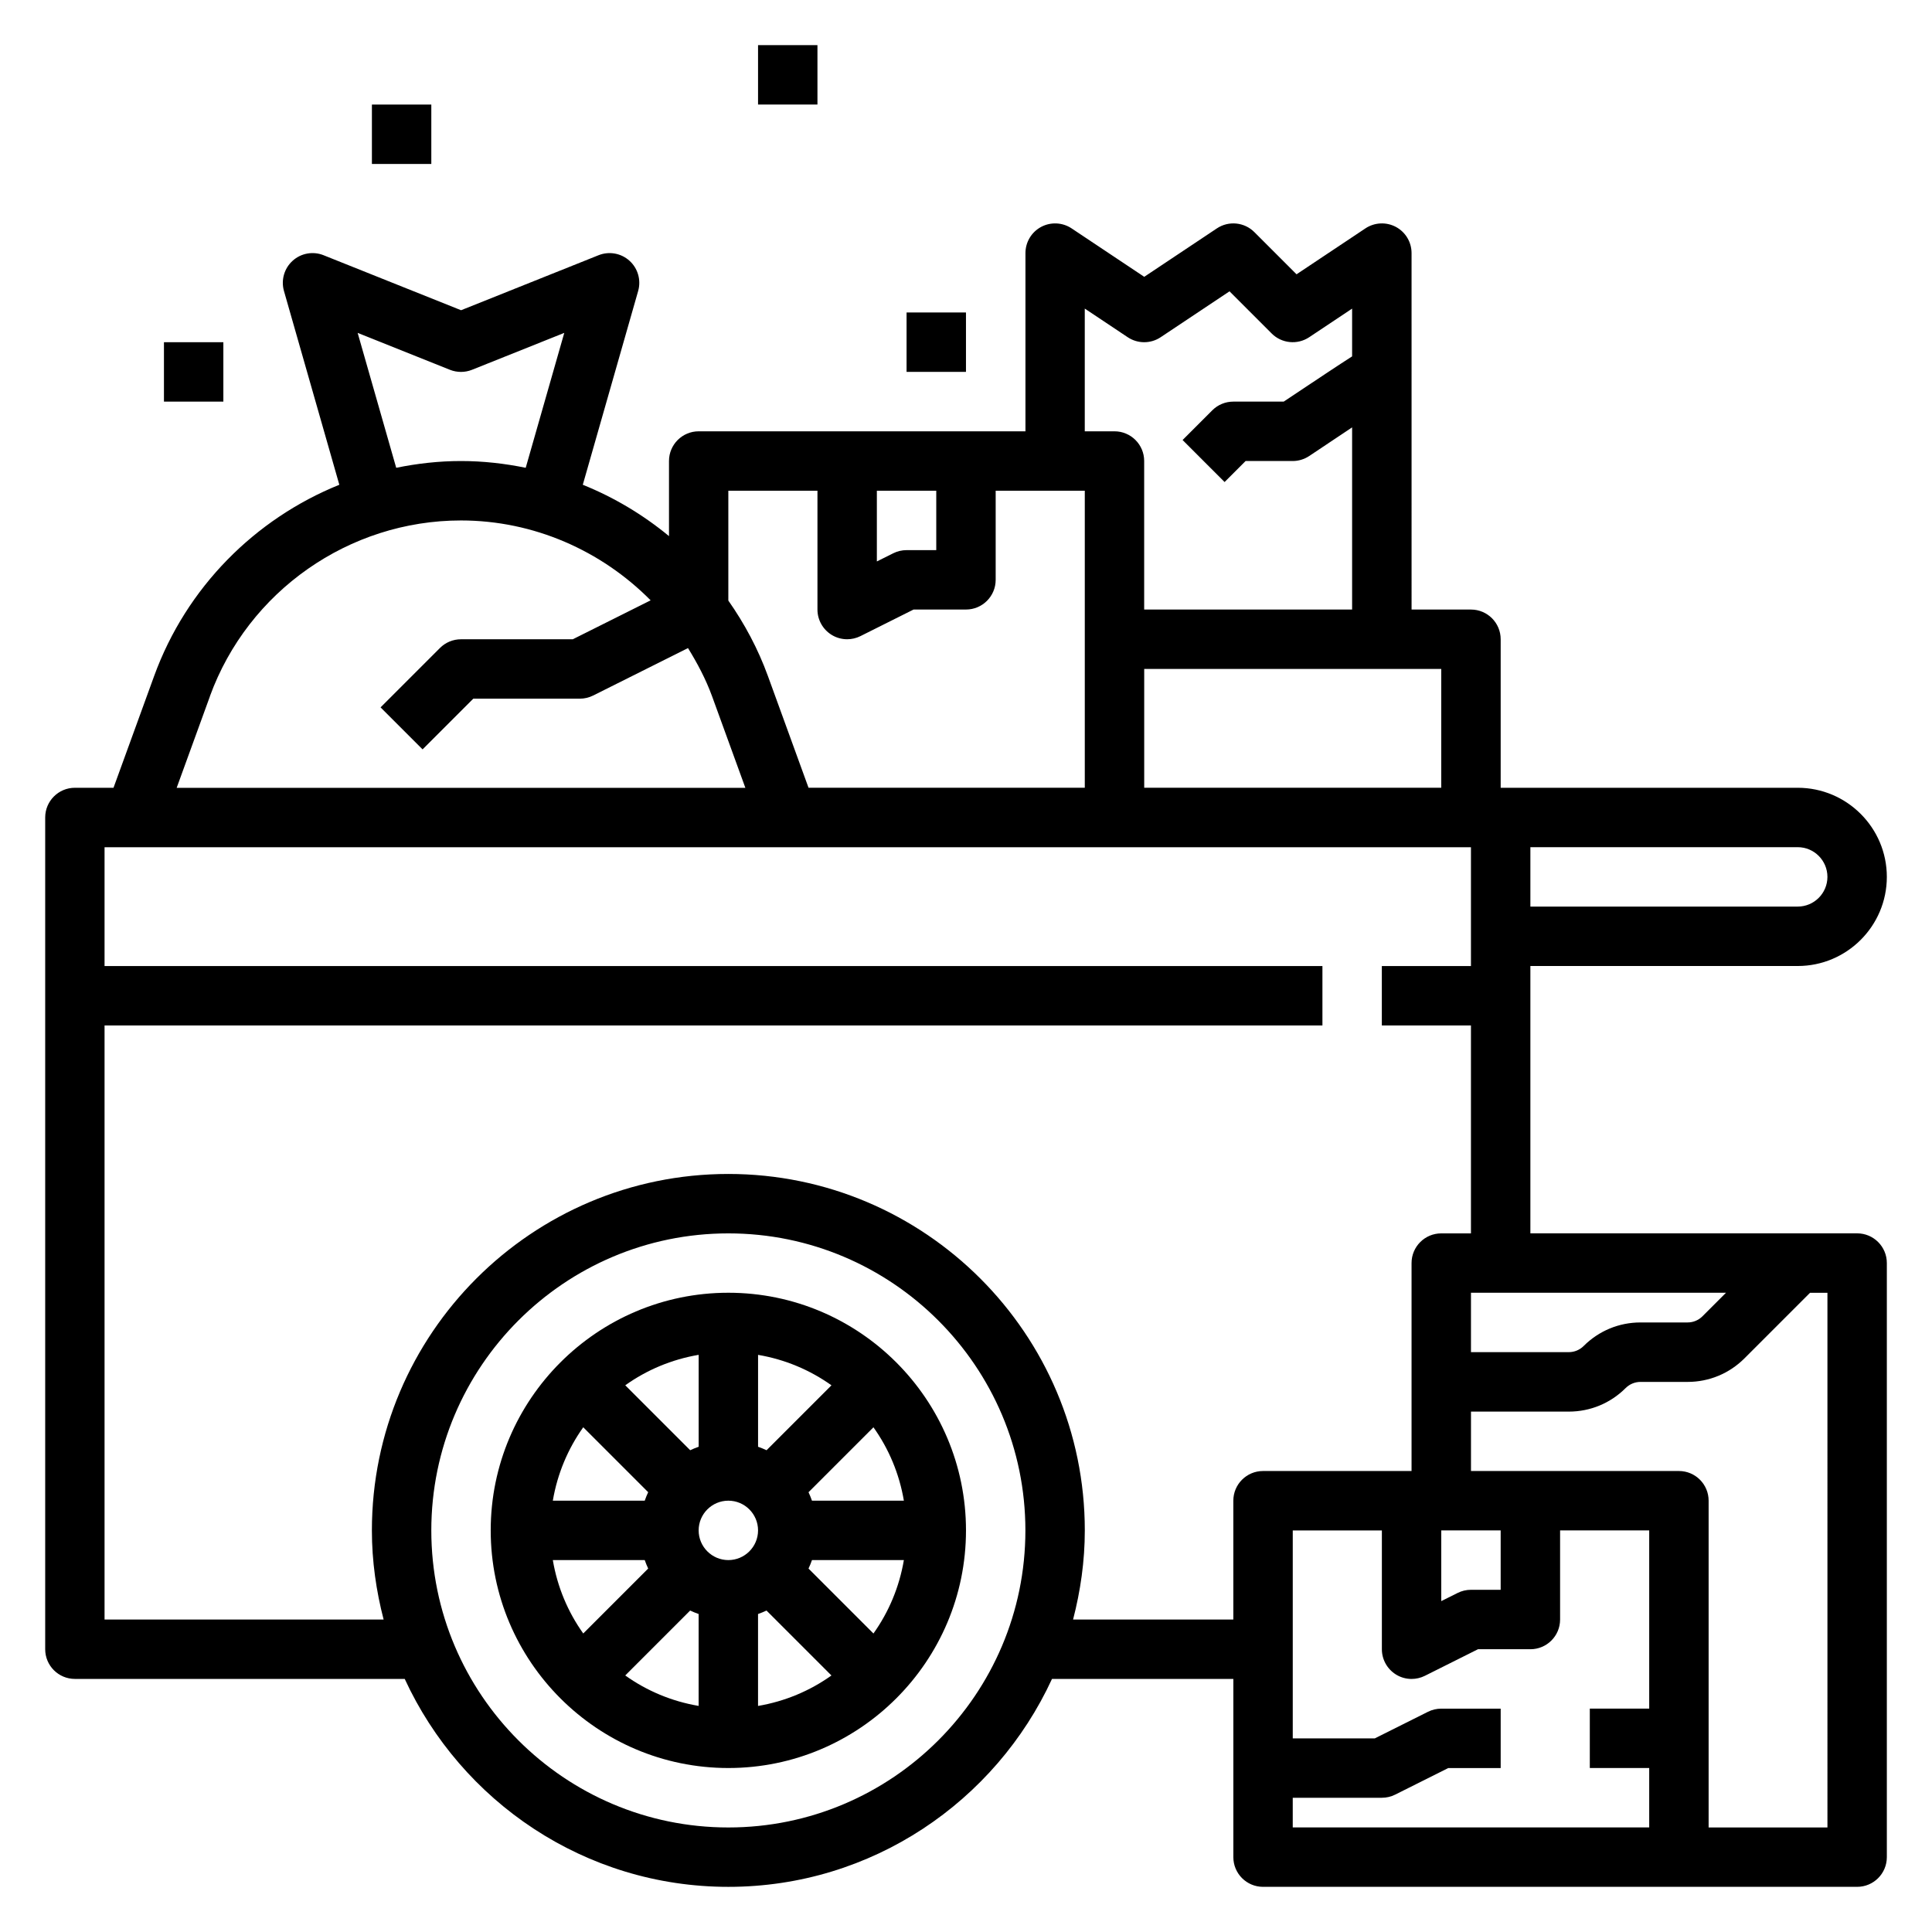
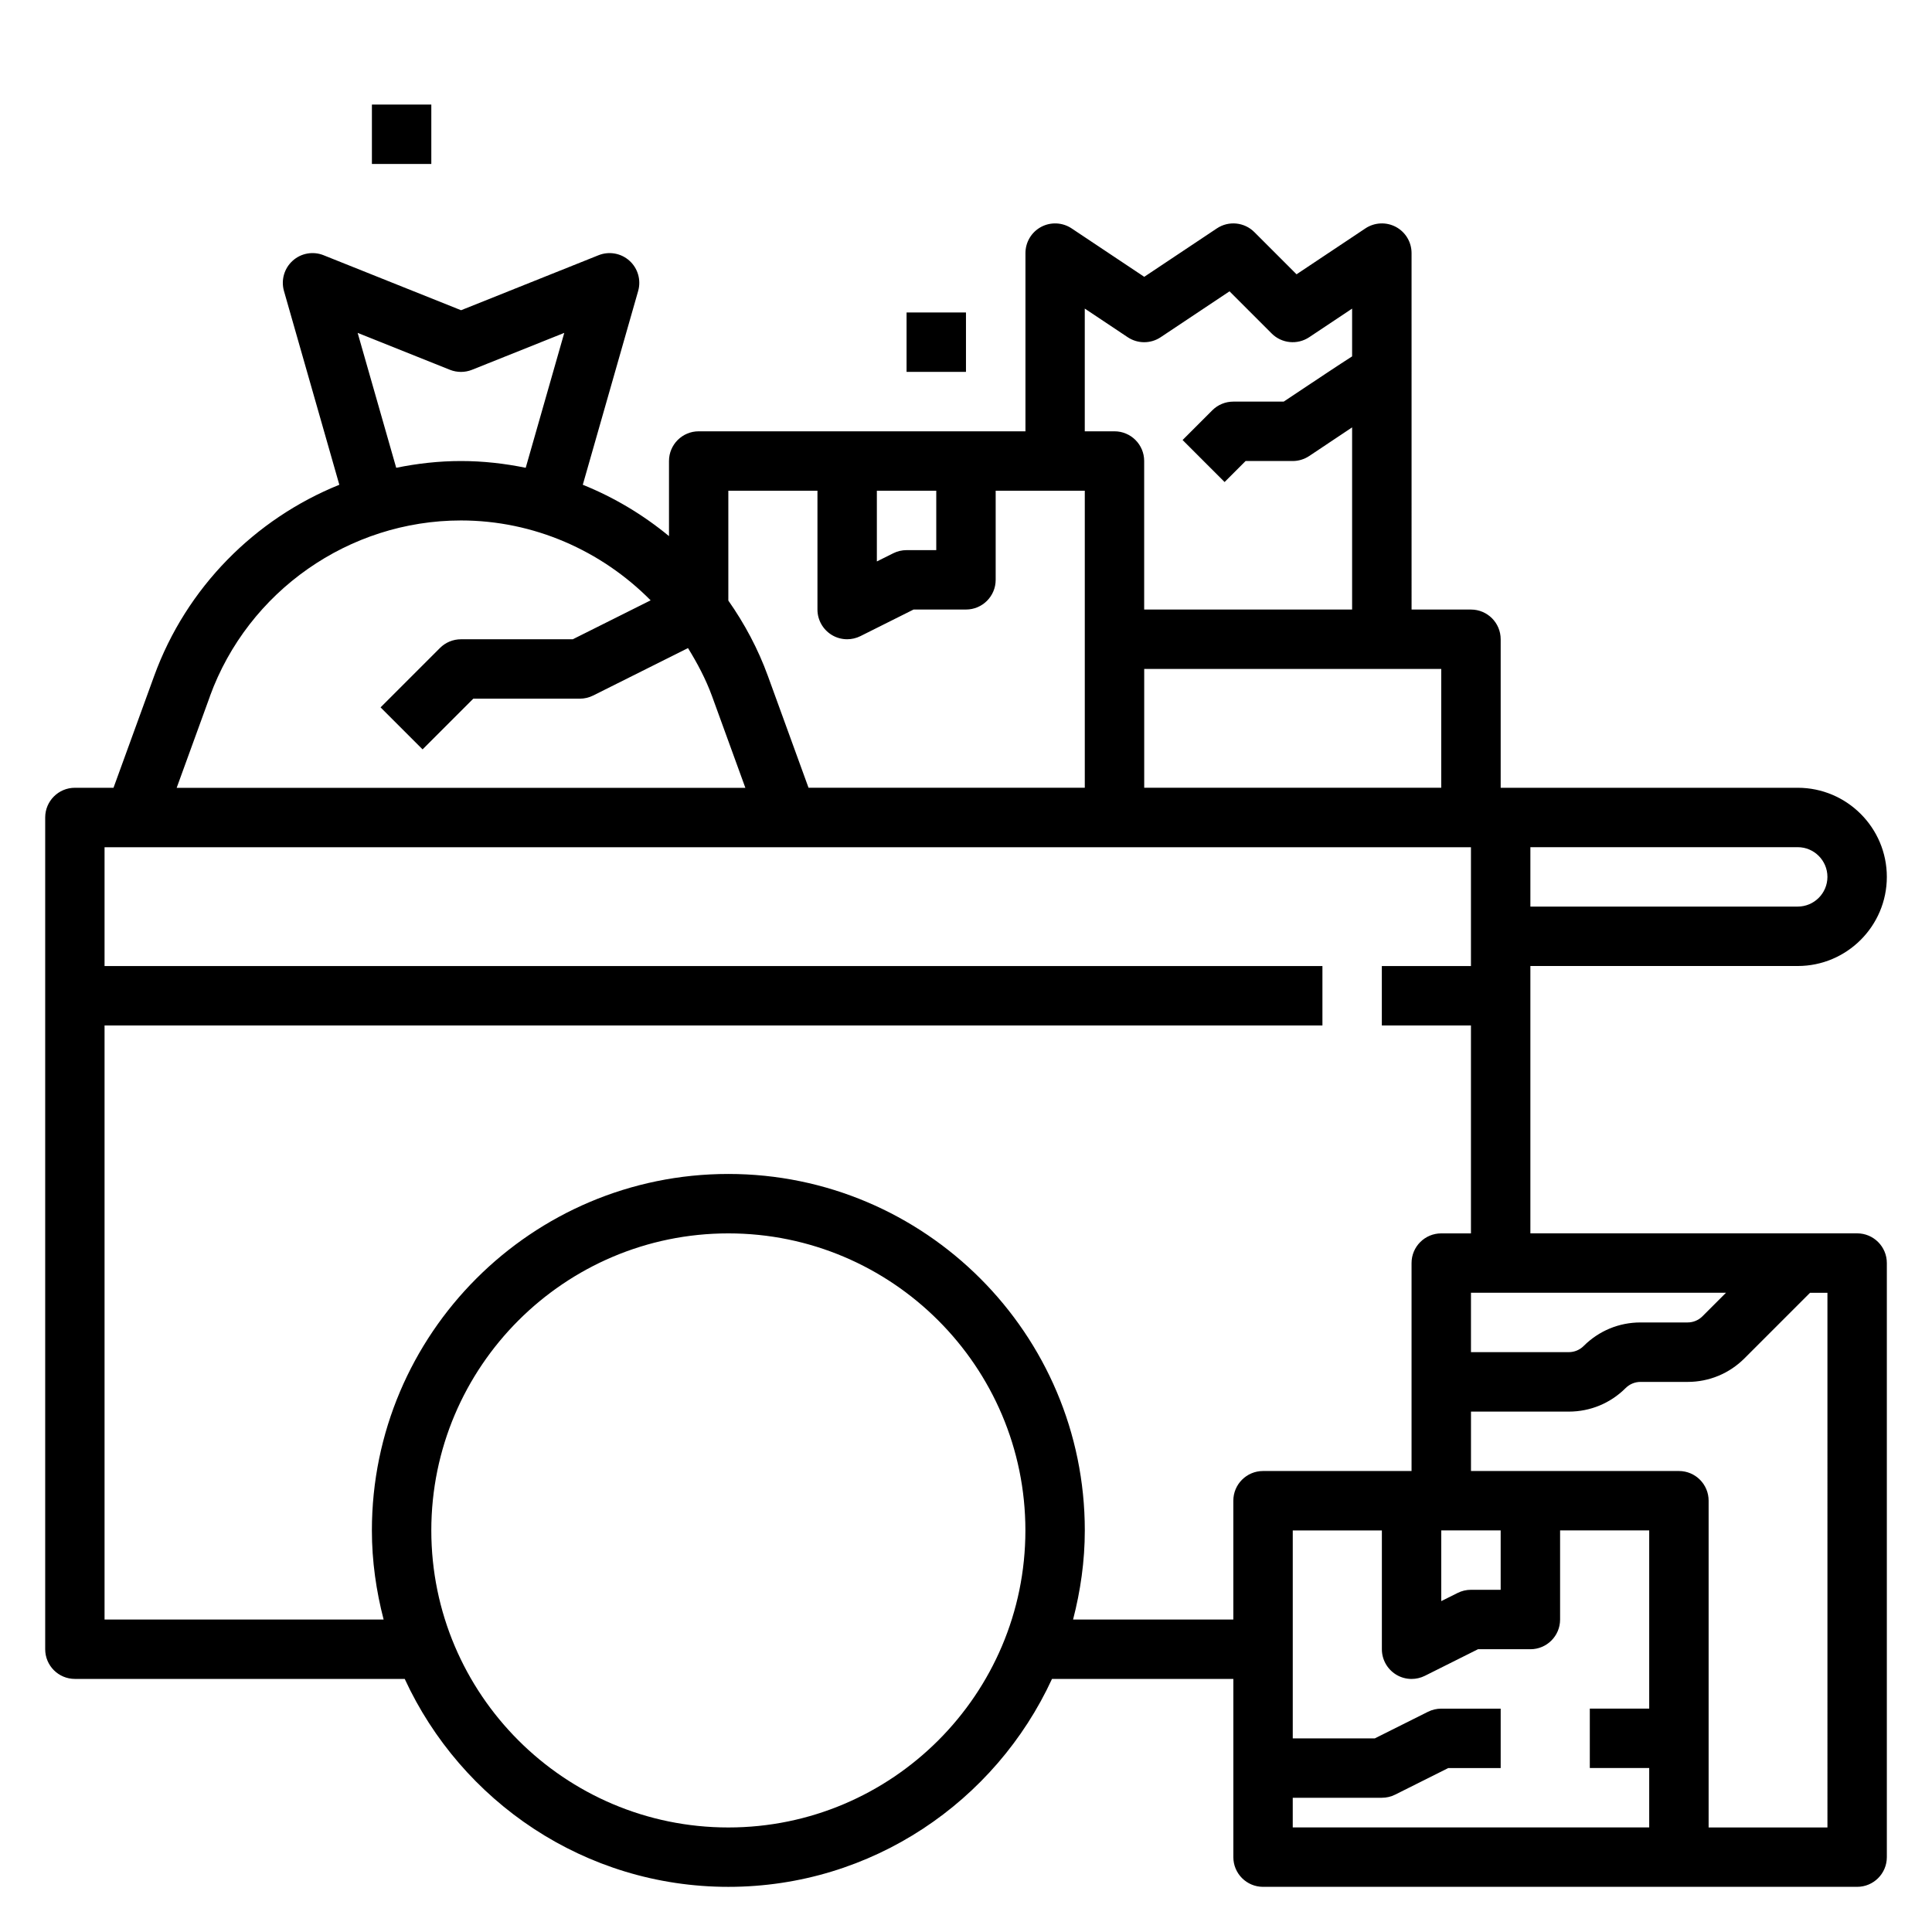
<svg xmlns="http://www.w3.org/2000/svg" fill="#000000" width="800px" height="800px" version="1.1" viewBox="144 144 512 512">
  <g>
-     <path d="m337.02 486.59c-34.723 0-62.977 28.254-62.977 62.977s28.254 62.977 62.977 62.977c34.723 0 62.977-28.254 62.977-62.977s-28.254-62.977-62.977-62.977zm0 70.848c-4.344 0-7.871-3.535-7.871-7.871 0-4.336 3.527-7.871 7.871-7.871s7.871 3.535 7.871 7.871c0 4.336-3.527 7.871-7.871 7.871zm10.117-29.117c-0.73-0.348-1.48-0.645-2.242-0.914v-24.355c7.156 1.211 13.77 4.016 19.453 8.07l-17.207 17.207zm-17.988-0.914c-0.77 0.277-1.52 0.566-2.242 0.914l-17.207-17.207c5.684-4.055 12.297-6.856 19.453-8.07v24.355zm-13.375 12.043c-0.348 0.73-0.645 1.48-0.914 2.242h-24.355c1.211-7.156 4.016-13.77 8.062-19.453l17.207 17.207zm-0.914 17.988c0.277 0.77 0.566 1.52 0.914 2.242l-17.207 17.207c-4.055-5.684-6.856-12.297-8.062-19.453h24.355zm12.043 13.375c0.73 0.348 1.48 0.645 2.242 0.914v24.355c-7.156-1.211-13.77-4.016-19.453-8.07l17.207-17.207zm17.988 0.914c0.77-0.277 1.52-0.566 2.242-0.914l17.207 17.207c-5.684 4.055-12.297 6.856-19.453 8.07v-24.355zm13.375-12.043c0.348-0.73 0.645-1.48 0.914-2.242h24.355c-1.211 7.156-4.016 13.77-8.062 19.453l-17.207-17.207zm0.914-17.988c-0.277-0.77-0.566-1.52-0.914-2.242l17.207-17.207c4.055 5.684 6.856 12.297 8.062 19.453h-24.355z" />
    <path d="m636.16 470.85h-86.594v-70.848h70.848c13.02 0 23.617-10.598 23.617-23.617 0-13.02-10.598-23.617-23.617-23.617h-78.719v-39.359c0-4.344-3.519-7.871-7.871-7.871h-15.742l-0.004-94.465c0-2.906-1.598-5.574-4.156-6.941-2.551-1.363-5.668-1.211-8.078 0.395l-18.246 12.164-11.18-11.18c-2.66-2.66-6.824-3.062-9.934-0.984l-19.246 12.832-19.246-12.832c-2.418-1.613-5.527-1.754-8.078-0.395-2.559 1.371-4.156 4.039-4.156 6.941v47.23h-86.594c-4.352 0-7.871 3.527-7.871 7.871v19.902c-6.856-5.66-14.562-10.273-22.844-13.609l14.672-51.355c0.82-2.891-0.07-6-2.297-8.004-2.219-2.016-5.406-2.582-8.195-1.473l-36.441 14.578-36.441-14.578c-2.785-1.117-5.977-0.543-8.195 1.473-2.227 2.008-3.117 5.117-2.297 8.004l14.672 51.355c-22.348 9.027-40.531 27.199-49.074 50.68l-10.77 29.621h-10.234c-4.352 0-7.871 3.527-7.871 7.871v220.42c0 4.344 3.519 7.871 7.871 7.871h87.41c14.965 32.465 47.727 55.105 85.766 55.105 38.039 0 70.801-22.641 85.766-55.105h48.059v47.23c0 4.344 3.519 7.871 7.871 7.871h157.44c4.352 0 7.871-3.527 7.871-7.871v-157.44c0-4.344-3.519-7.871-7.871-7.871zm-110.21 78.719h15.742v15.742h-7.871c-1.219 0-2.434 0.285-3.519 0.828l-4.352 2.172v-18.75zm75.461-62.977-6.242 6.242c-1.055 1.047-2.457 1.629-3.938 1.629h-12.484c-5.691 0-11.035 2.219-15.066 6.242-1.055 1.047-2.457 1.629-3.938 1.629h-25.922v-15.742zm26.875-110.21c0 4.336-3.527 7.871-7.871 7.871h-70.848v-15.742h70.848c4.344 0 7.871 3.535 7.871 7.871zm-102.34-23.617h-78.719v-31.488h78.719zm-94.465-126.98 11.375 7.582c2.644 1.762 6.086 1.762 8.73 0l18.246-12.164 11.18 11.18c2.652 2.652 6.816 3.055 9.934 0.984l11.375-7.582v12.66c-3.59 2.297-9.148 6-18.129 11.988h-13.359c-2.094 0-4.094 0.828-5.566 2.305l-7.871 7.871 11.133 11.133 5.566-5.566h12.484c1.551 0 3.078-0.465 4.367-1.324 0 0 5.621-3.746 11.375-7.59v48.27h-55.105v-39.359c0-4.344-3.519-7.871-7.871-7.871h-7.871v-32.52zm-55.105 48.262h15.742v15.742h-7.871c-1.219 0-2.434 0.285-3.519 0.828l-4.352 2.172v-18.75zm-15.742 0v31.488c0 2.731 1.418 5.258 3.738 6.699 1.258 0.781 2.699 1.172 4.133 1.172 1.203 0 2.41-0.277 3.519-0.828l14.082-7.047h13.887c4.352 0 7.871-3.527 7.871-7.871v-23.617h23.617v78.719h-73.211l-10.77-29.621c-2.621-7.211-6.203-13.887-10.484-19.988v-29.109h23.617zm-121.85-41.832 24.457 9.785c1.875 0.746 3.969 0.746 5.84 0l24.457-9.785-10.219 35.754c-5.59-1.141-11.32-1.793-17.16-1.793-5.84 0-11.57 0.652-17.16 1.793l-10.219-35.754zm-39.164 96.312c10.141-27.875 36.887-46.602 66.543-46.602 19.262 0 37.211 7.988 50.262 21.168l-20.633 10.32h-29.629c-2.094 0-4.094 0.828-5.566 2.305l-15.742 15.742 11.133 11.133 13.438-13.438h28.23c1.219 0 2.434-0.285 3.519-0.828l25.152-12.578c2.481 4.023 4.723 8.227 6.383 12.785l8.816 24.246-150.71 0.004 8.816-24.246zm137.4 299.77c-43.406 0-78.719-35.312-78.719-78.719s35.312-78.719 78.719-78.719 78.719 35.312 78.719 78.719-35.312 78.719-78.719 78.719zm91.355-55.105c1.961-7.566 3.109-15.453 3.109-23.617 0-52.09-42.375-94.465-94.465-94.465-52.09 0-94.465 42.375-94.465 94.465 0 8.164 1.148 16.051 3.109 23.617h-73.957v-157.44h322.75v-15.742h-322.75v-31.488h362.11v31.488h-23.617v15.742h23.617v55.105h-7.871c-4.352 0-7.871 3.527-7.871 7.871v55.105h-39.359c-4.352 0-7.871 3.527-7.871 7.871v31.488zm58.215 55.105v-7.871h23.617c1.219 0 2.434-0.285 3.519-0.828l14.082-7.047h13.887v-15.742h-15.742c-1.219 0-2.434 0.285-3.519 0.828l-14.082 7.047h-21.758v-55.105h23.617v31.488c0 2.731 1.418 5.258 3.738 6.699 1.258 0.781 2.699 1.172 4.133 1.172 1.203 0 2.41-0.277 3.519-0.828l14.082-7.047h13.887c4.352 0 7.871-3.527 7.871-7.871v-23.617h23.617v47.23h-15.742v15.742h15.742v15.742h-94.465zm141.7 0h-31.488v-86.594c0-4.344-3.519-7.871-7.871-7.871h-55.105v-15.742h25.922c5.691 0 11.035-2.219 15.066-6.242 1.055-1.047 2.457-1.629 3.938-1.629h12.484c5.691 0 11.035-2.219 15.066-6.242l17.375-17.375h4.613z" />
-     <path d="m344.89 155.96h15.742v15.742h-15.742z" />
+     <path d="m344.89 155.96h15.742h-15.742z" />
    <path d="m384.25 226.81h15.742v15.742h-15.742z" />
-     <path d="m187.45 234.69h15.742v15.742h-15.742z" />
    <path d="m242.56 171.71h15.742v15.742h-15.742z" />
  </g>
</svg>